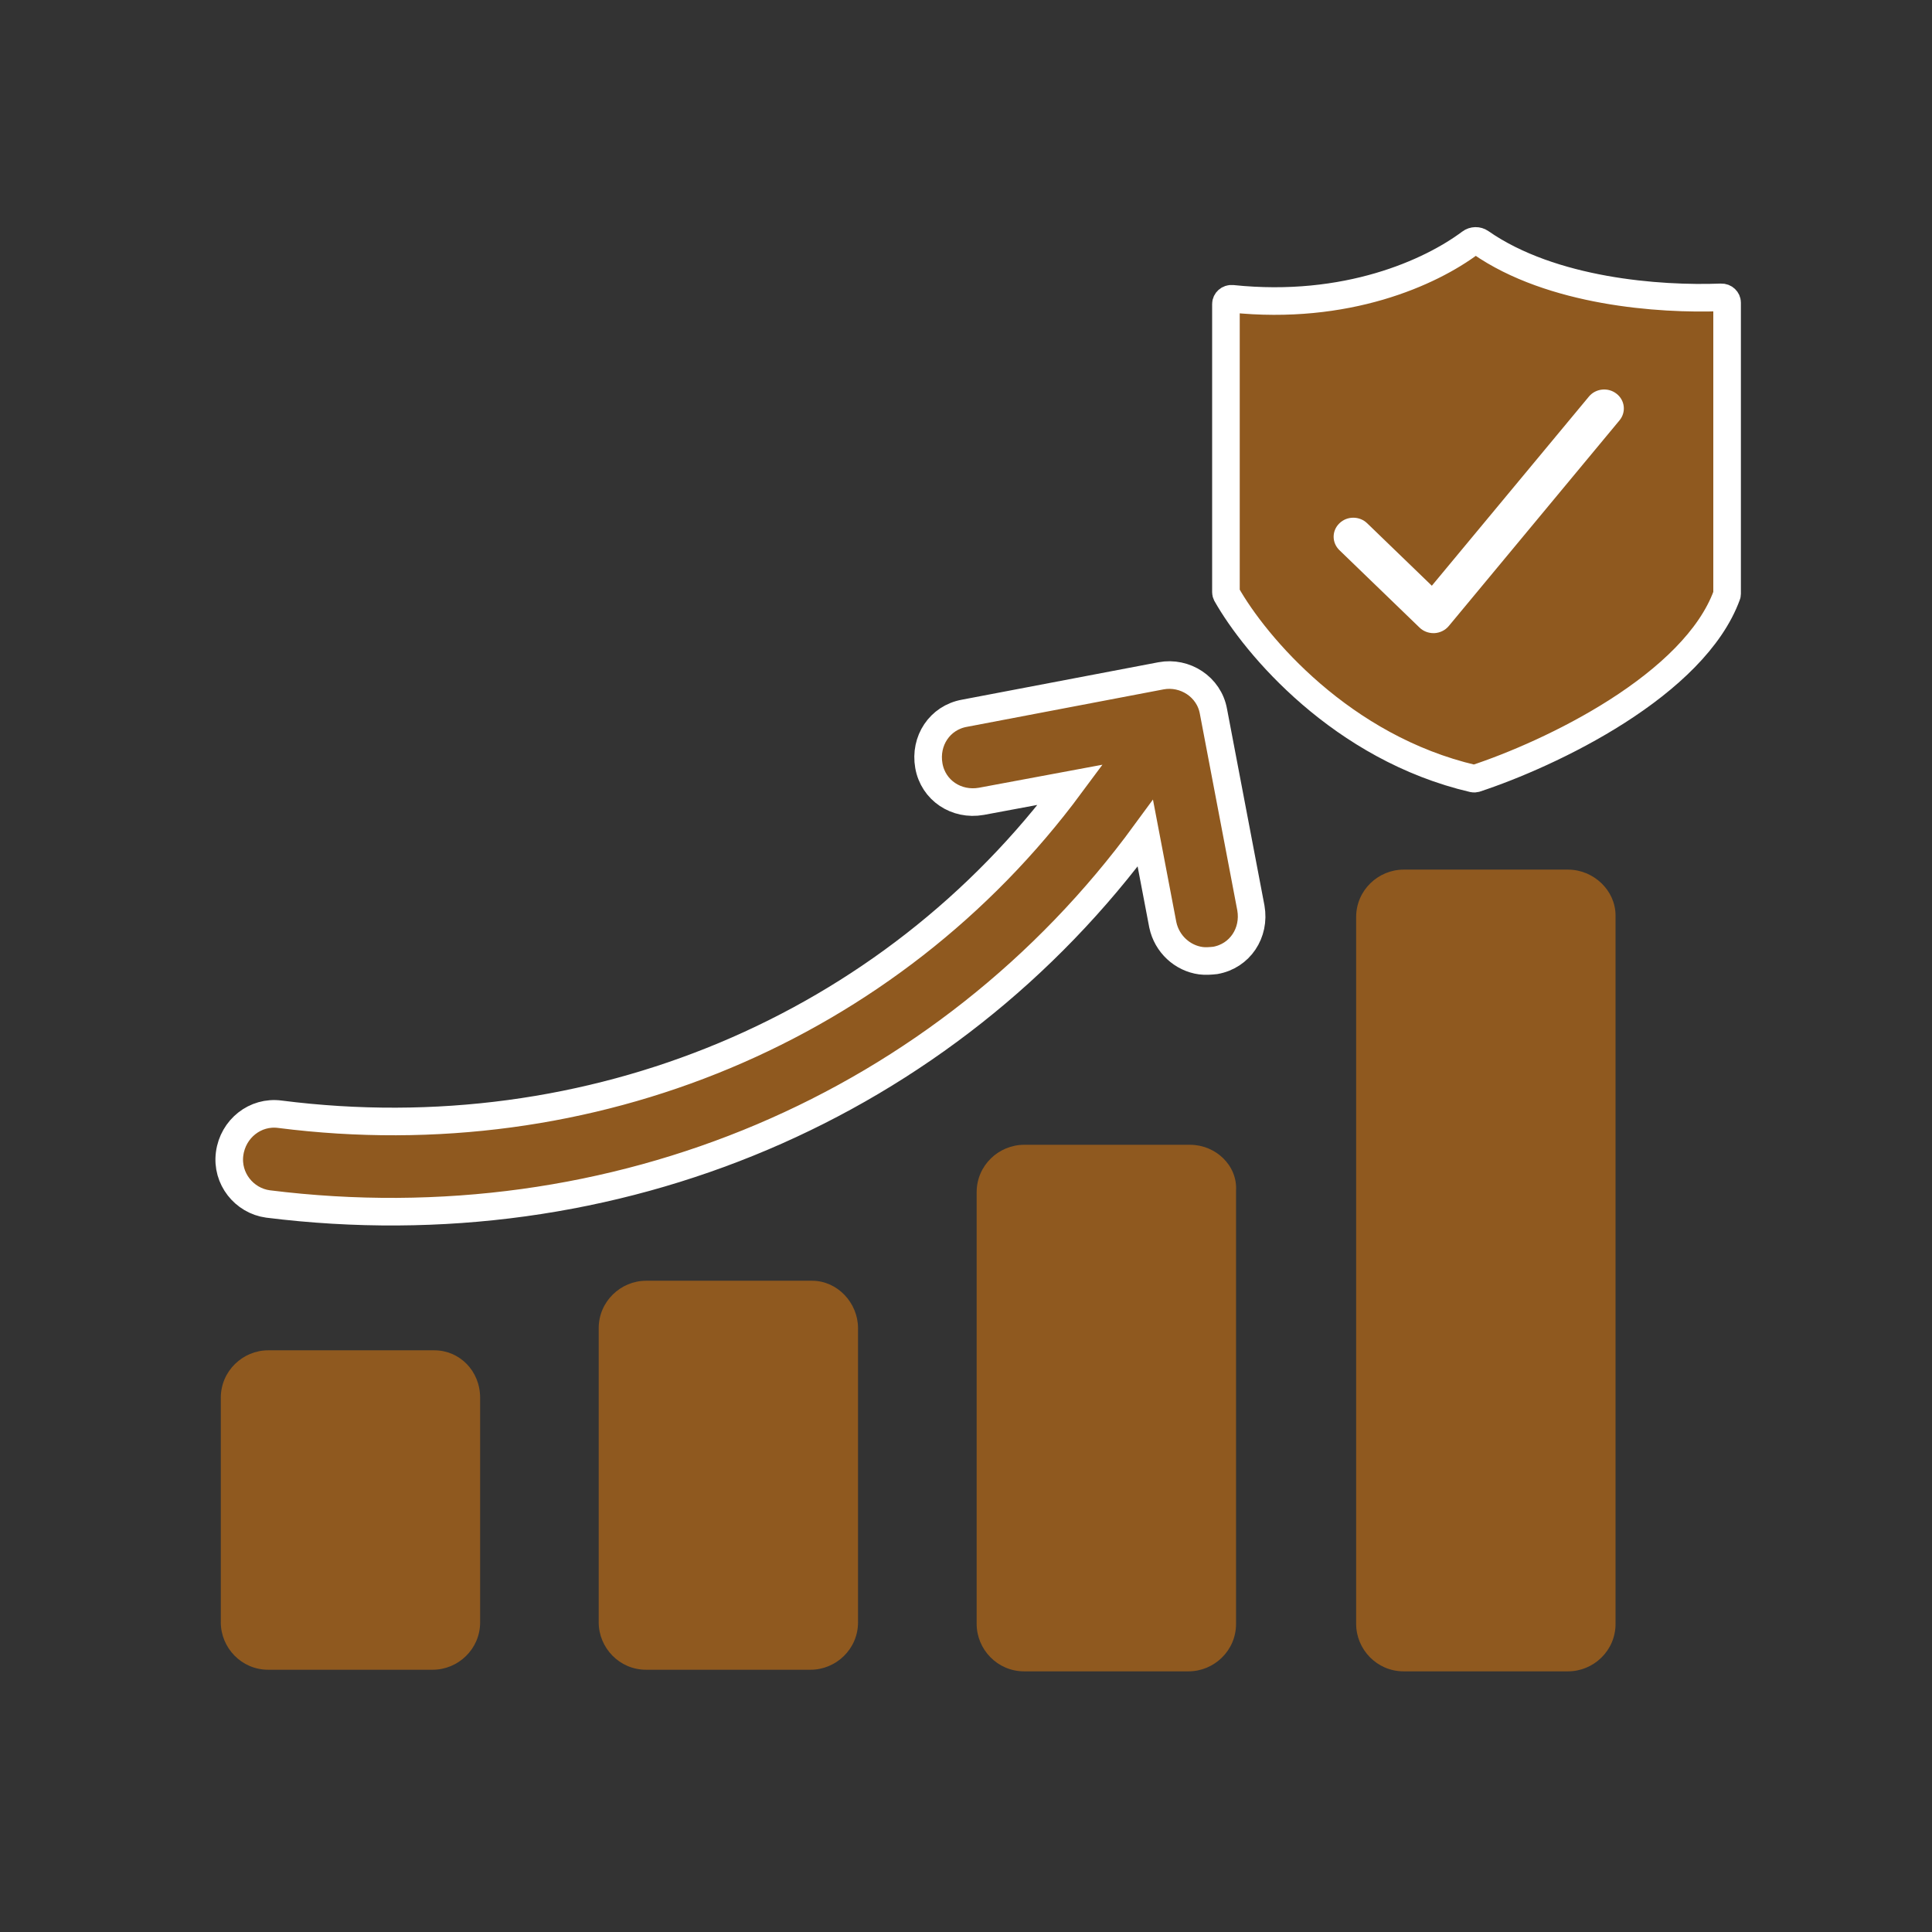
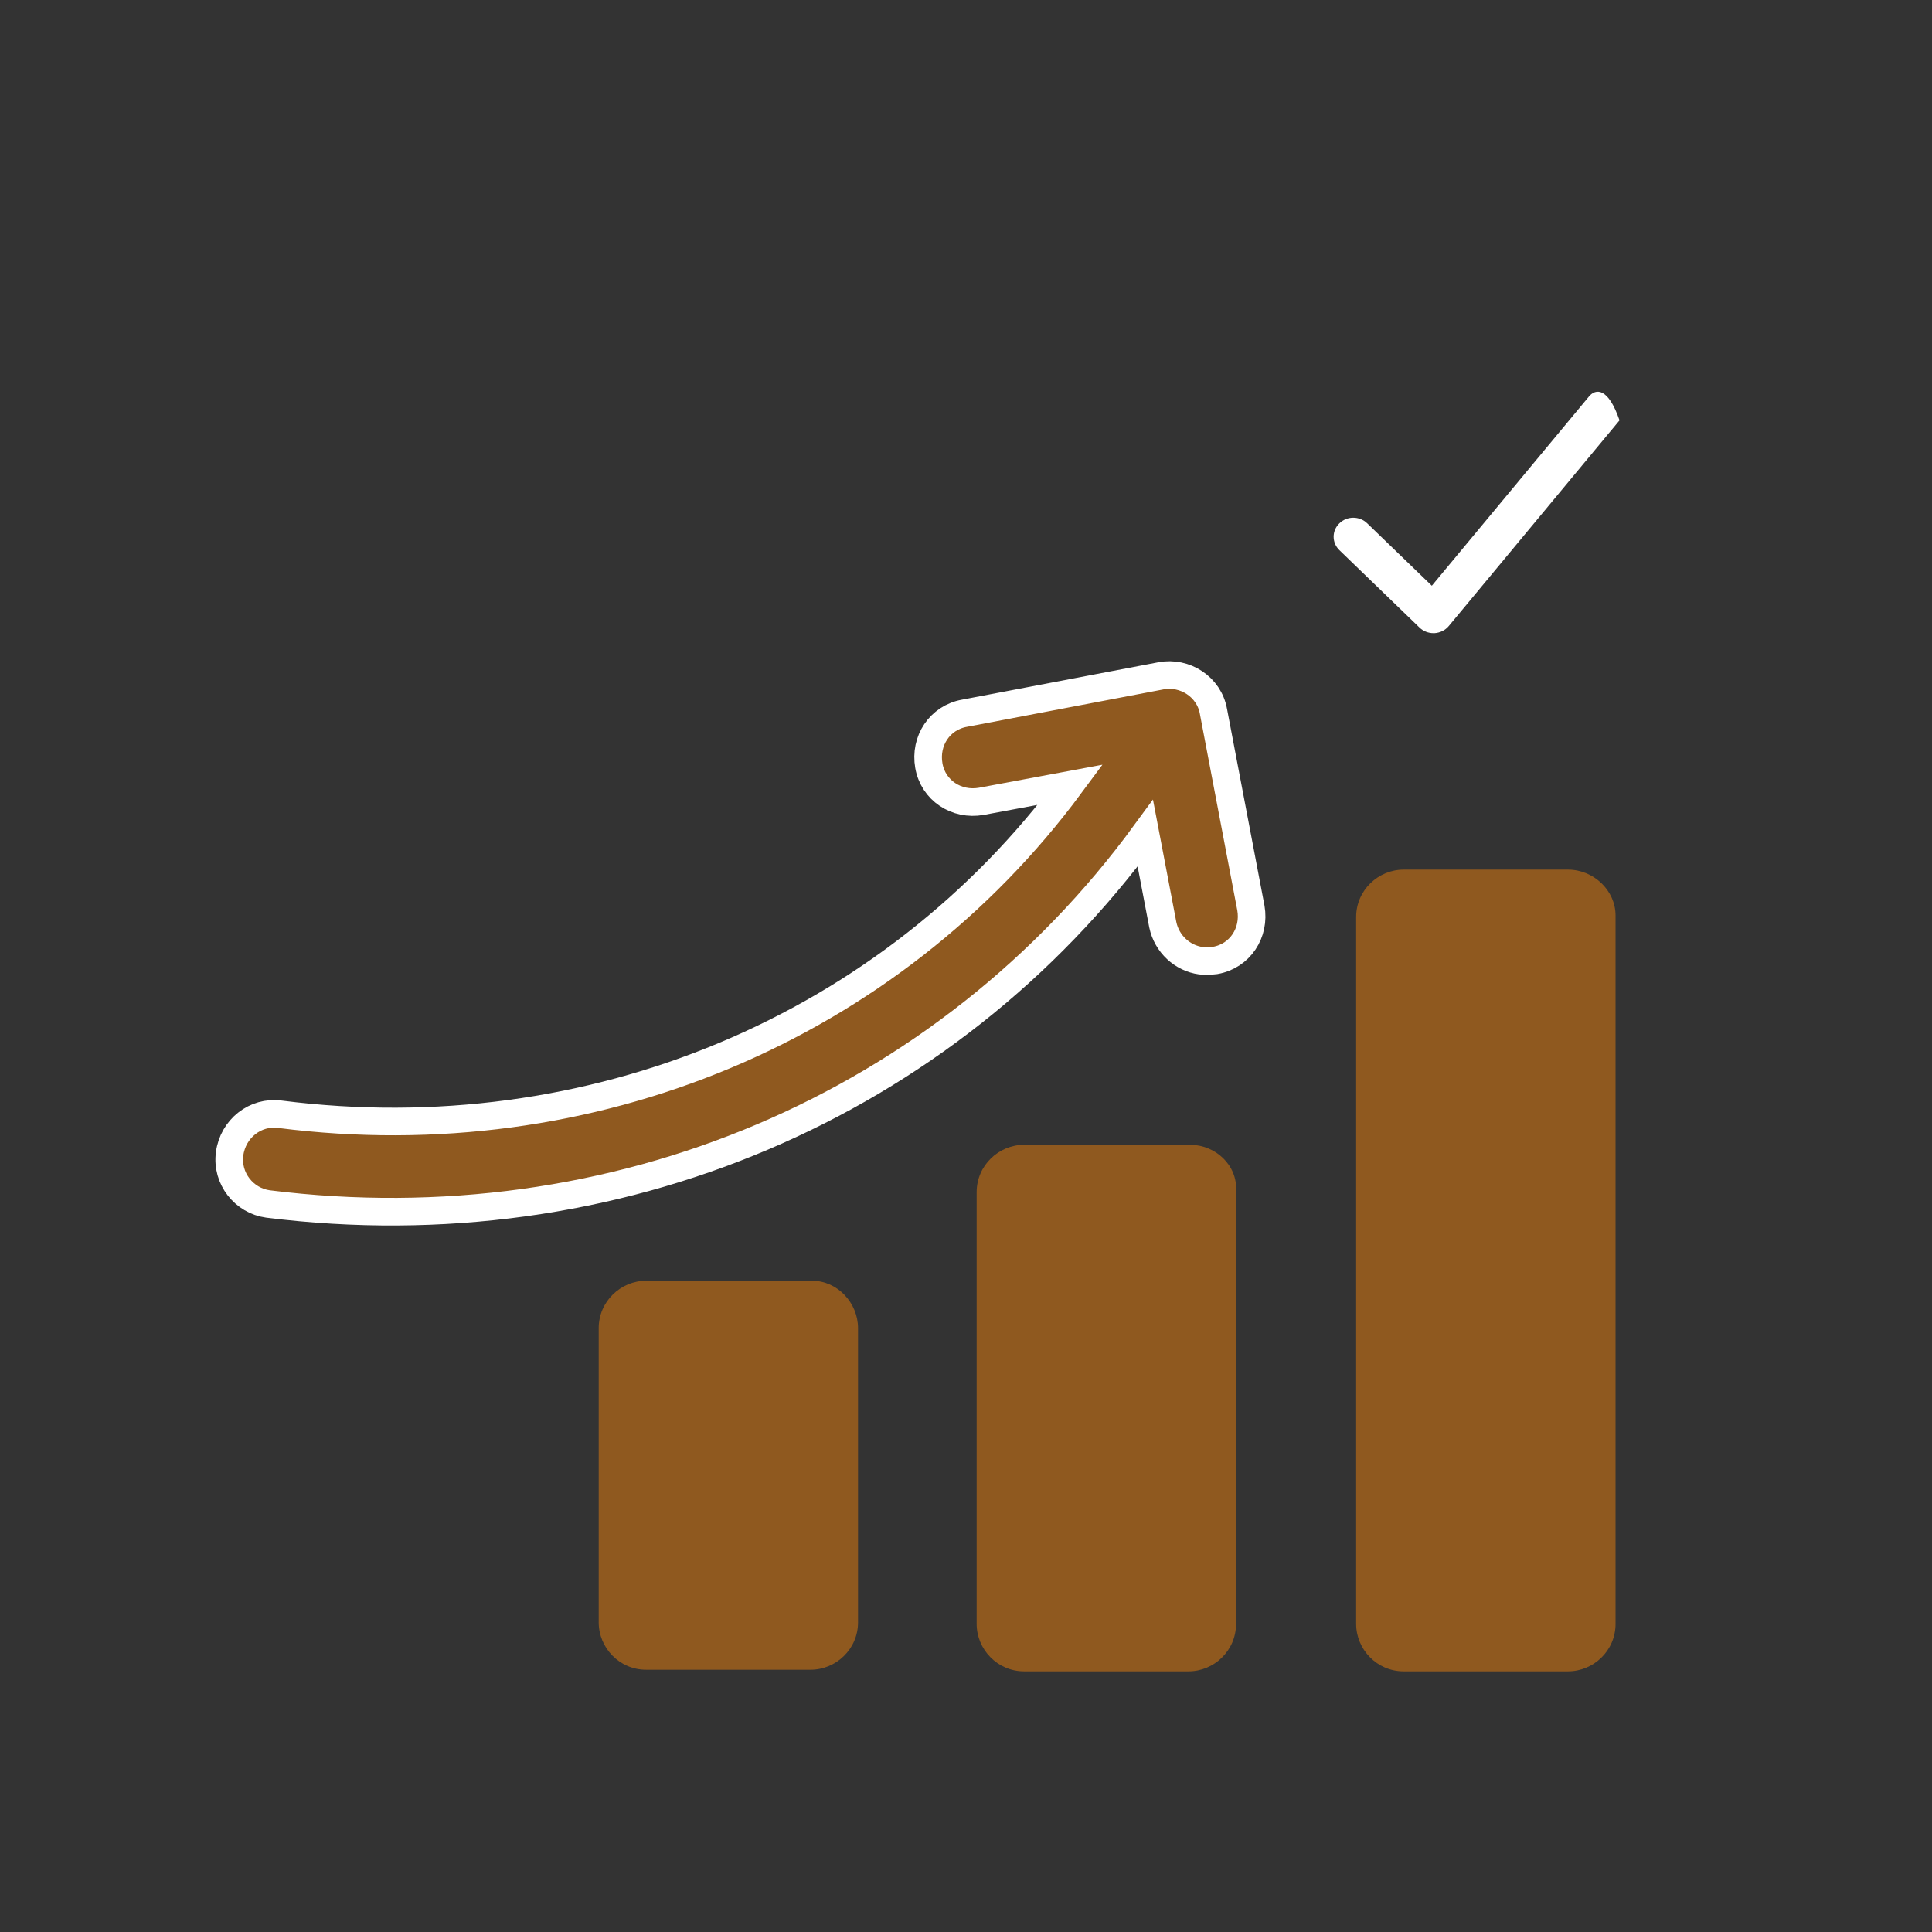
<svg xmlns="http://www.w3.org/2000/svg" width="35" height="35" viewBox="0 0 35 35" fill="none">
  <rect x="0" y="0" width="35" height="35" fill="#333333" stroke="none" />
  <path d="M4.855 21.811C11.149 22.597 17.135 20.033 20.749 15.096L21.065 16.753C21.138 17.102 21.422 17.359 21.755 17.404C21.833 17.415 21.934 17.408 22.015 17.399C22.464 17.32 22.74 16.899 22.661 16.449L21.983 12.889C21.904 12.44 21.463 12.162 21.033 12.243L17.473 12.921C17.024 13.001 16.748 13.422 16.827 13.871C16.906 14.32 17.328 14.596 17.777 14.517L19.392 14.216C16.129 18.622 10.718 20.905 5.073 20.186C4.623 20.125 4.22 20.45 4.16 20.9C4.099 21.351 4.424 21.753 4.855 21.811L4.855 21.811Z" fill="#8F591F" stroke="white" stroke-width="0.5" />
-   <path d="M7.867 24.462H4.859C4.401 24.462 4 24.835 4 25.322V29.39C4 29.848 4.372 30.249 4.859 30.249H7.839C8.297 30.249 8.698 29.877 8.698 29.39V25.322C8.698 24.835 8.326 24.462 7.867 24.462V24.462Z" fill="#8F591F" />
  <path d="M14.713 23.202H11.705C11.247 23.202 10.846 23.575 10.846 24.061V29.39C10.846 29.848 11.218 30.249 11.705 30.249H14.684C15.143 30.249 15.544 29.877 15.544 29.39V24.061C15.544 23.603 15.171 23.202 14.713 23.202V23.202Z" fill="#8F591F" />
  <path d="M21.561 20.739H18.553C18.094 20.739 17.693 21.111 17.693 21.598V29.419C17.693 29.877 18.066 30.278 18.553 30.278H21.532C21.991 30.278 22.392 29.906 22.392 29.419V21.57C22.42 21.111 22.019 20.739 21.561 20.739V20.739Z" fill="#8F591F" />
  <path d="M28.407 15.754H25.428C24.969 15.754 24.568 16.127 24.568 16.613V29.419C24.568 29.877 24.941 30.278 25.428 30.278H28.407C28.866 30.278 29.267 29.906 29.267 29.419V16.585C29.267 16.127 28.866 15.754 28.407 15.754V15.754Z" fill="#8F591F" />
-   <path d="M22.209 10.729V5.506C22.209 5.457 22.256 5.406 22.323 5.413C24.392 5.629 25.915 4.938 26.639 4.396C26.693 4.355 26.768 4.355 26.82 4.391C27.468 4.843 28.284 5.101 29.065 5.242C29.848 5.383 30.615 5.409 31.18 5.387C31.244 5.384 31.288 5.434 31.288 5.482V10.757C31.288 10.768 31.286 10.775 31.284 10.779C30.992 11.58 30.213 12.3 29.298 12.885C28.392 13.464 27.394 13.885 26.728 14.104C26.716 14.107 26.704 14.108 26.691 14.105C24.306 13.55 22.741 11.692 22.217 10.763C22.213 10.755 22.209 10.744 22.209 10.729Z" fill="#8F591F" stroke="white" stroke-width="0.5" />
-   <path d="M25.716 11.369C25.783 11.434 25.874 11.47 25.968 11.47C25.974 11.47 25.981 11.47 25.987 11.47C26.088 11.464 26.182 11.418 26.246 11.341L29.339 7.615C29.462 7.467 29.438 7.25 29.284 7.132C29.132 7.013 28.907 7.036 28.784 7.185L25.939 10.611L24.768 9.48C24.629 9.345 24.403 9.345 24.265 9.48C24.125 9.614 24.125 9.832 24.265 9.967L25.716 11.369Z" fill="white" />
+   <path d="M25.716 11.369C25.783 11.434 25.874 11.47 25.968 11.47C25.974 11.47 25.981 11.47 25.987 11.47C26.088 11.464 26.182 11.418 26.246 11.341L29.339 7.615C29.132 7.013 28.907 7.036 28.784 7.185L25.939 10.611L24.768 9.48C24.629 9.345 24.403 9.345 24.265 9.48C24.125 9.614 24.125 9.832 24.265 9.967L25.716 11.369Z" fill="white" />
</svg>